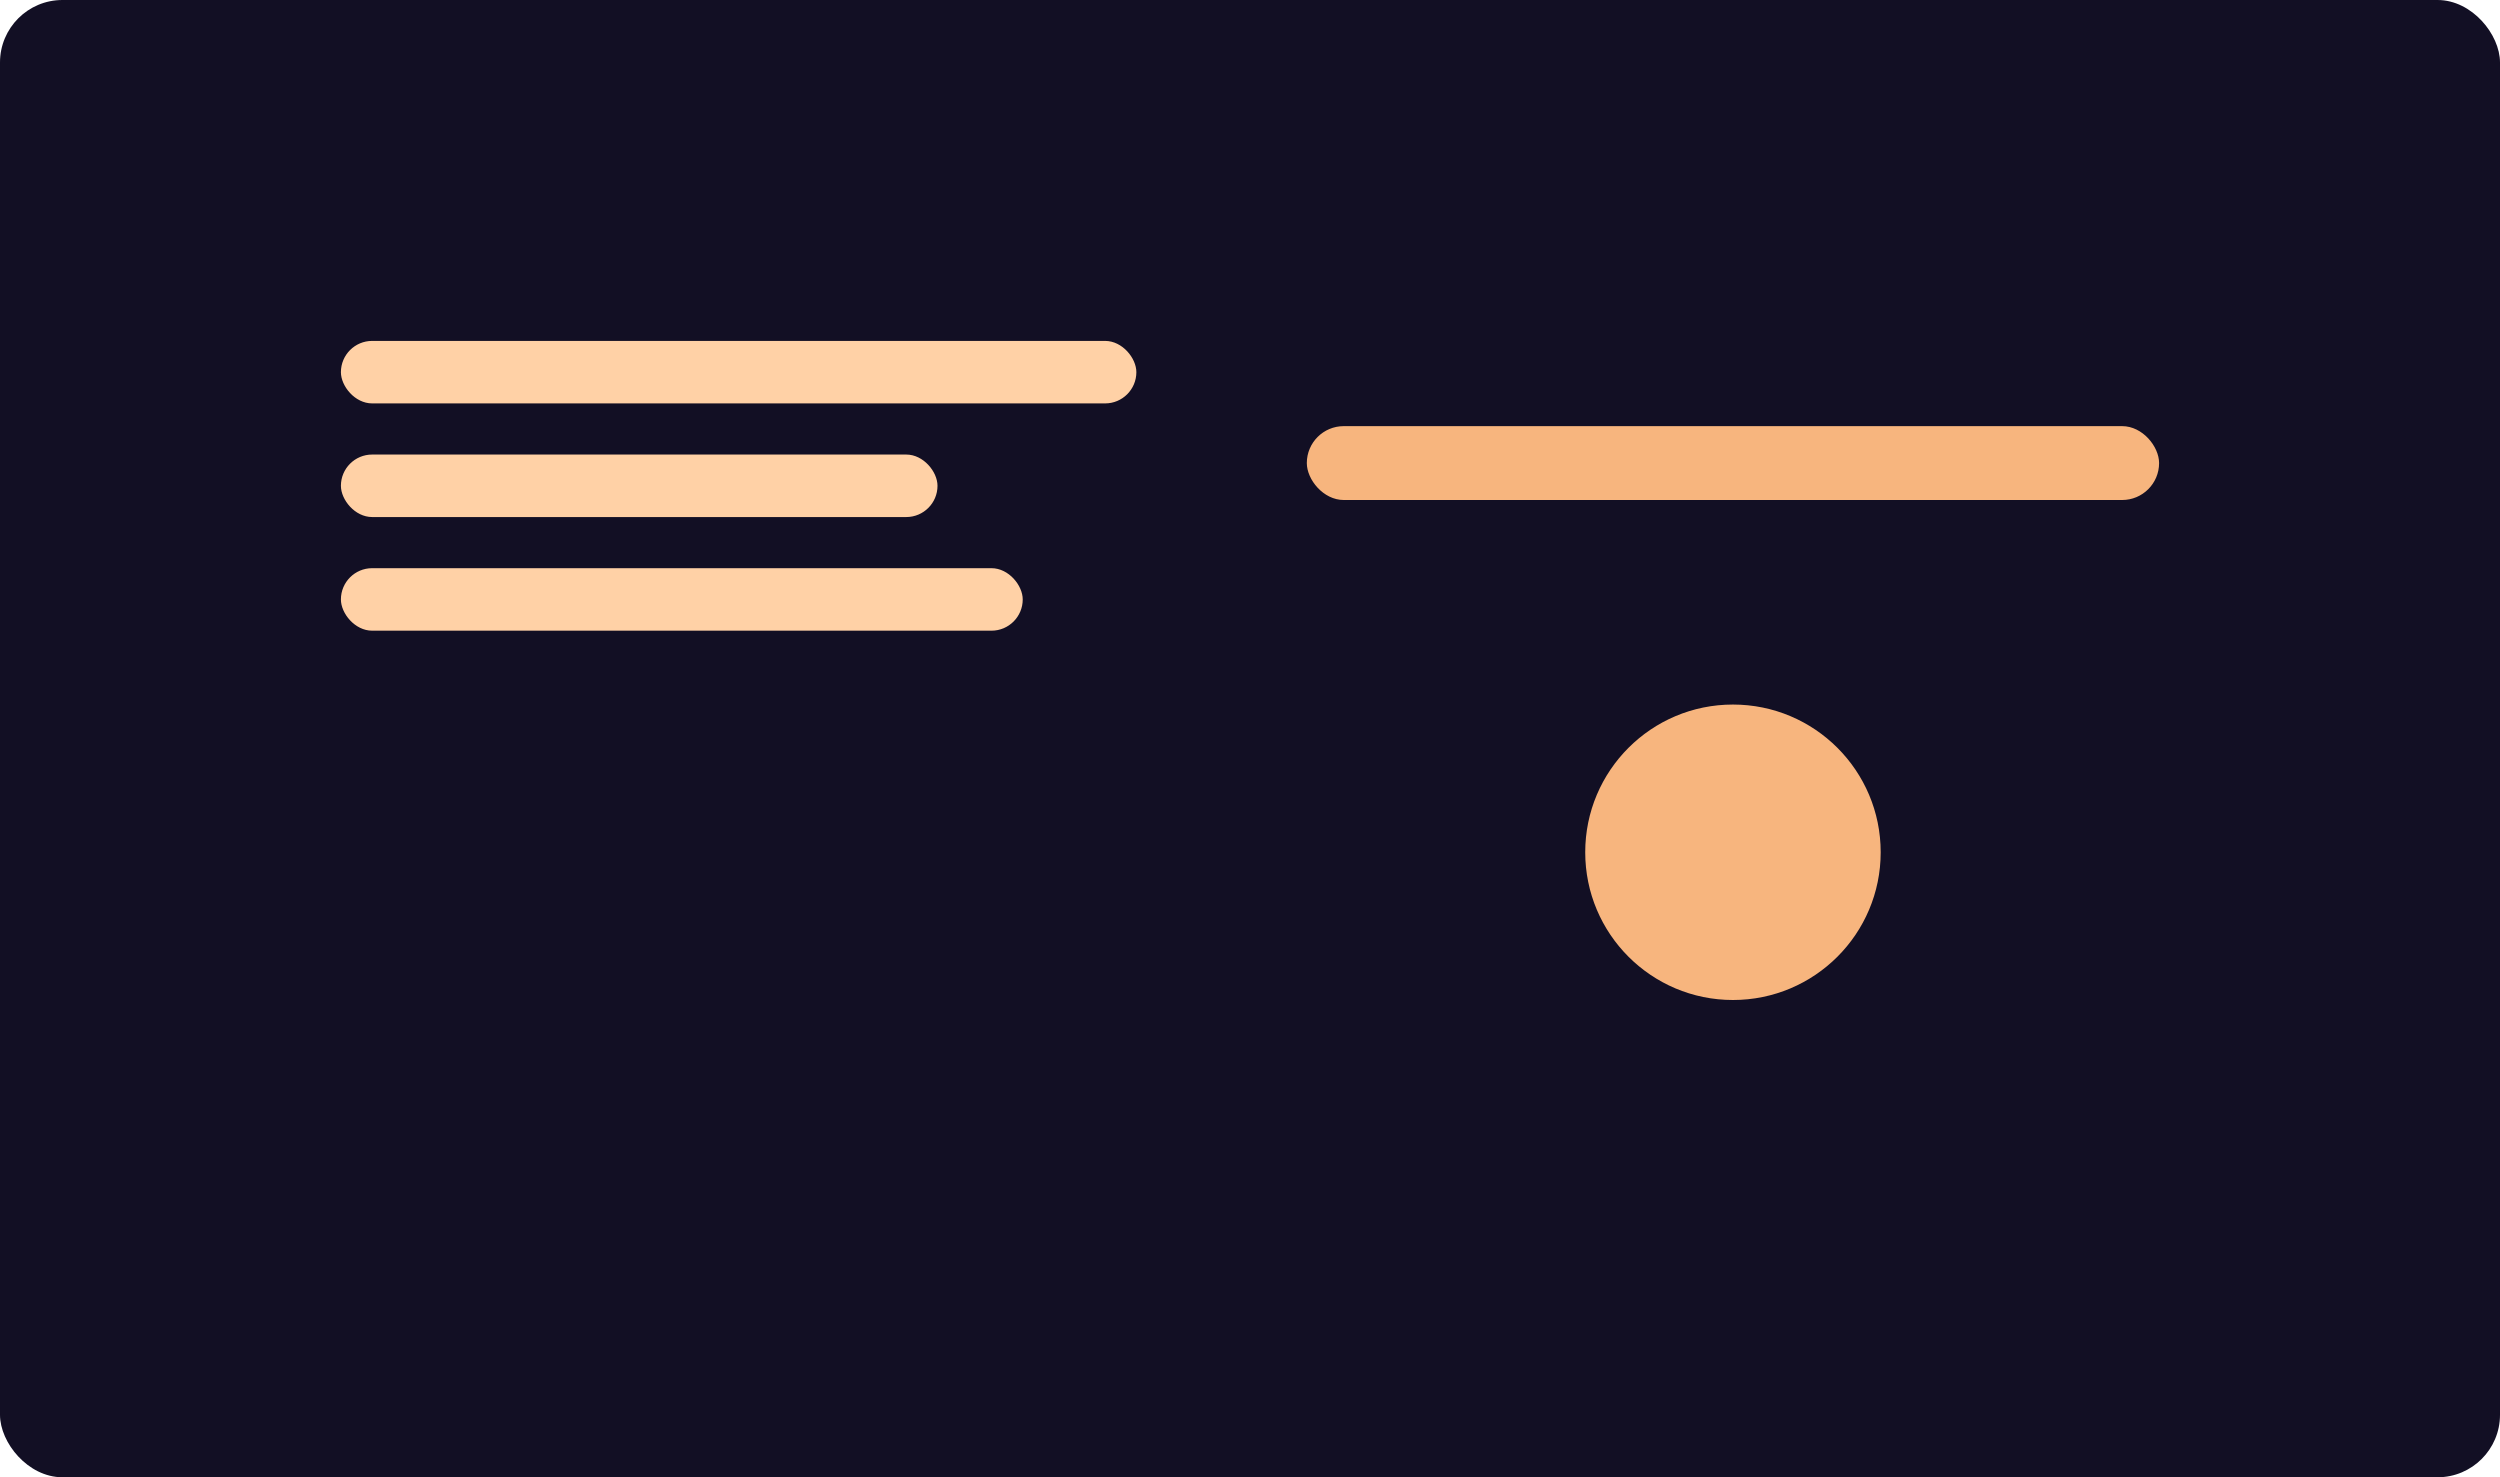
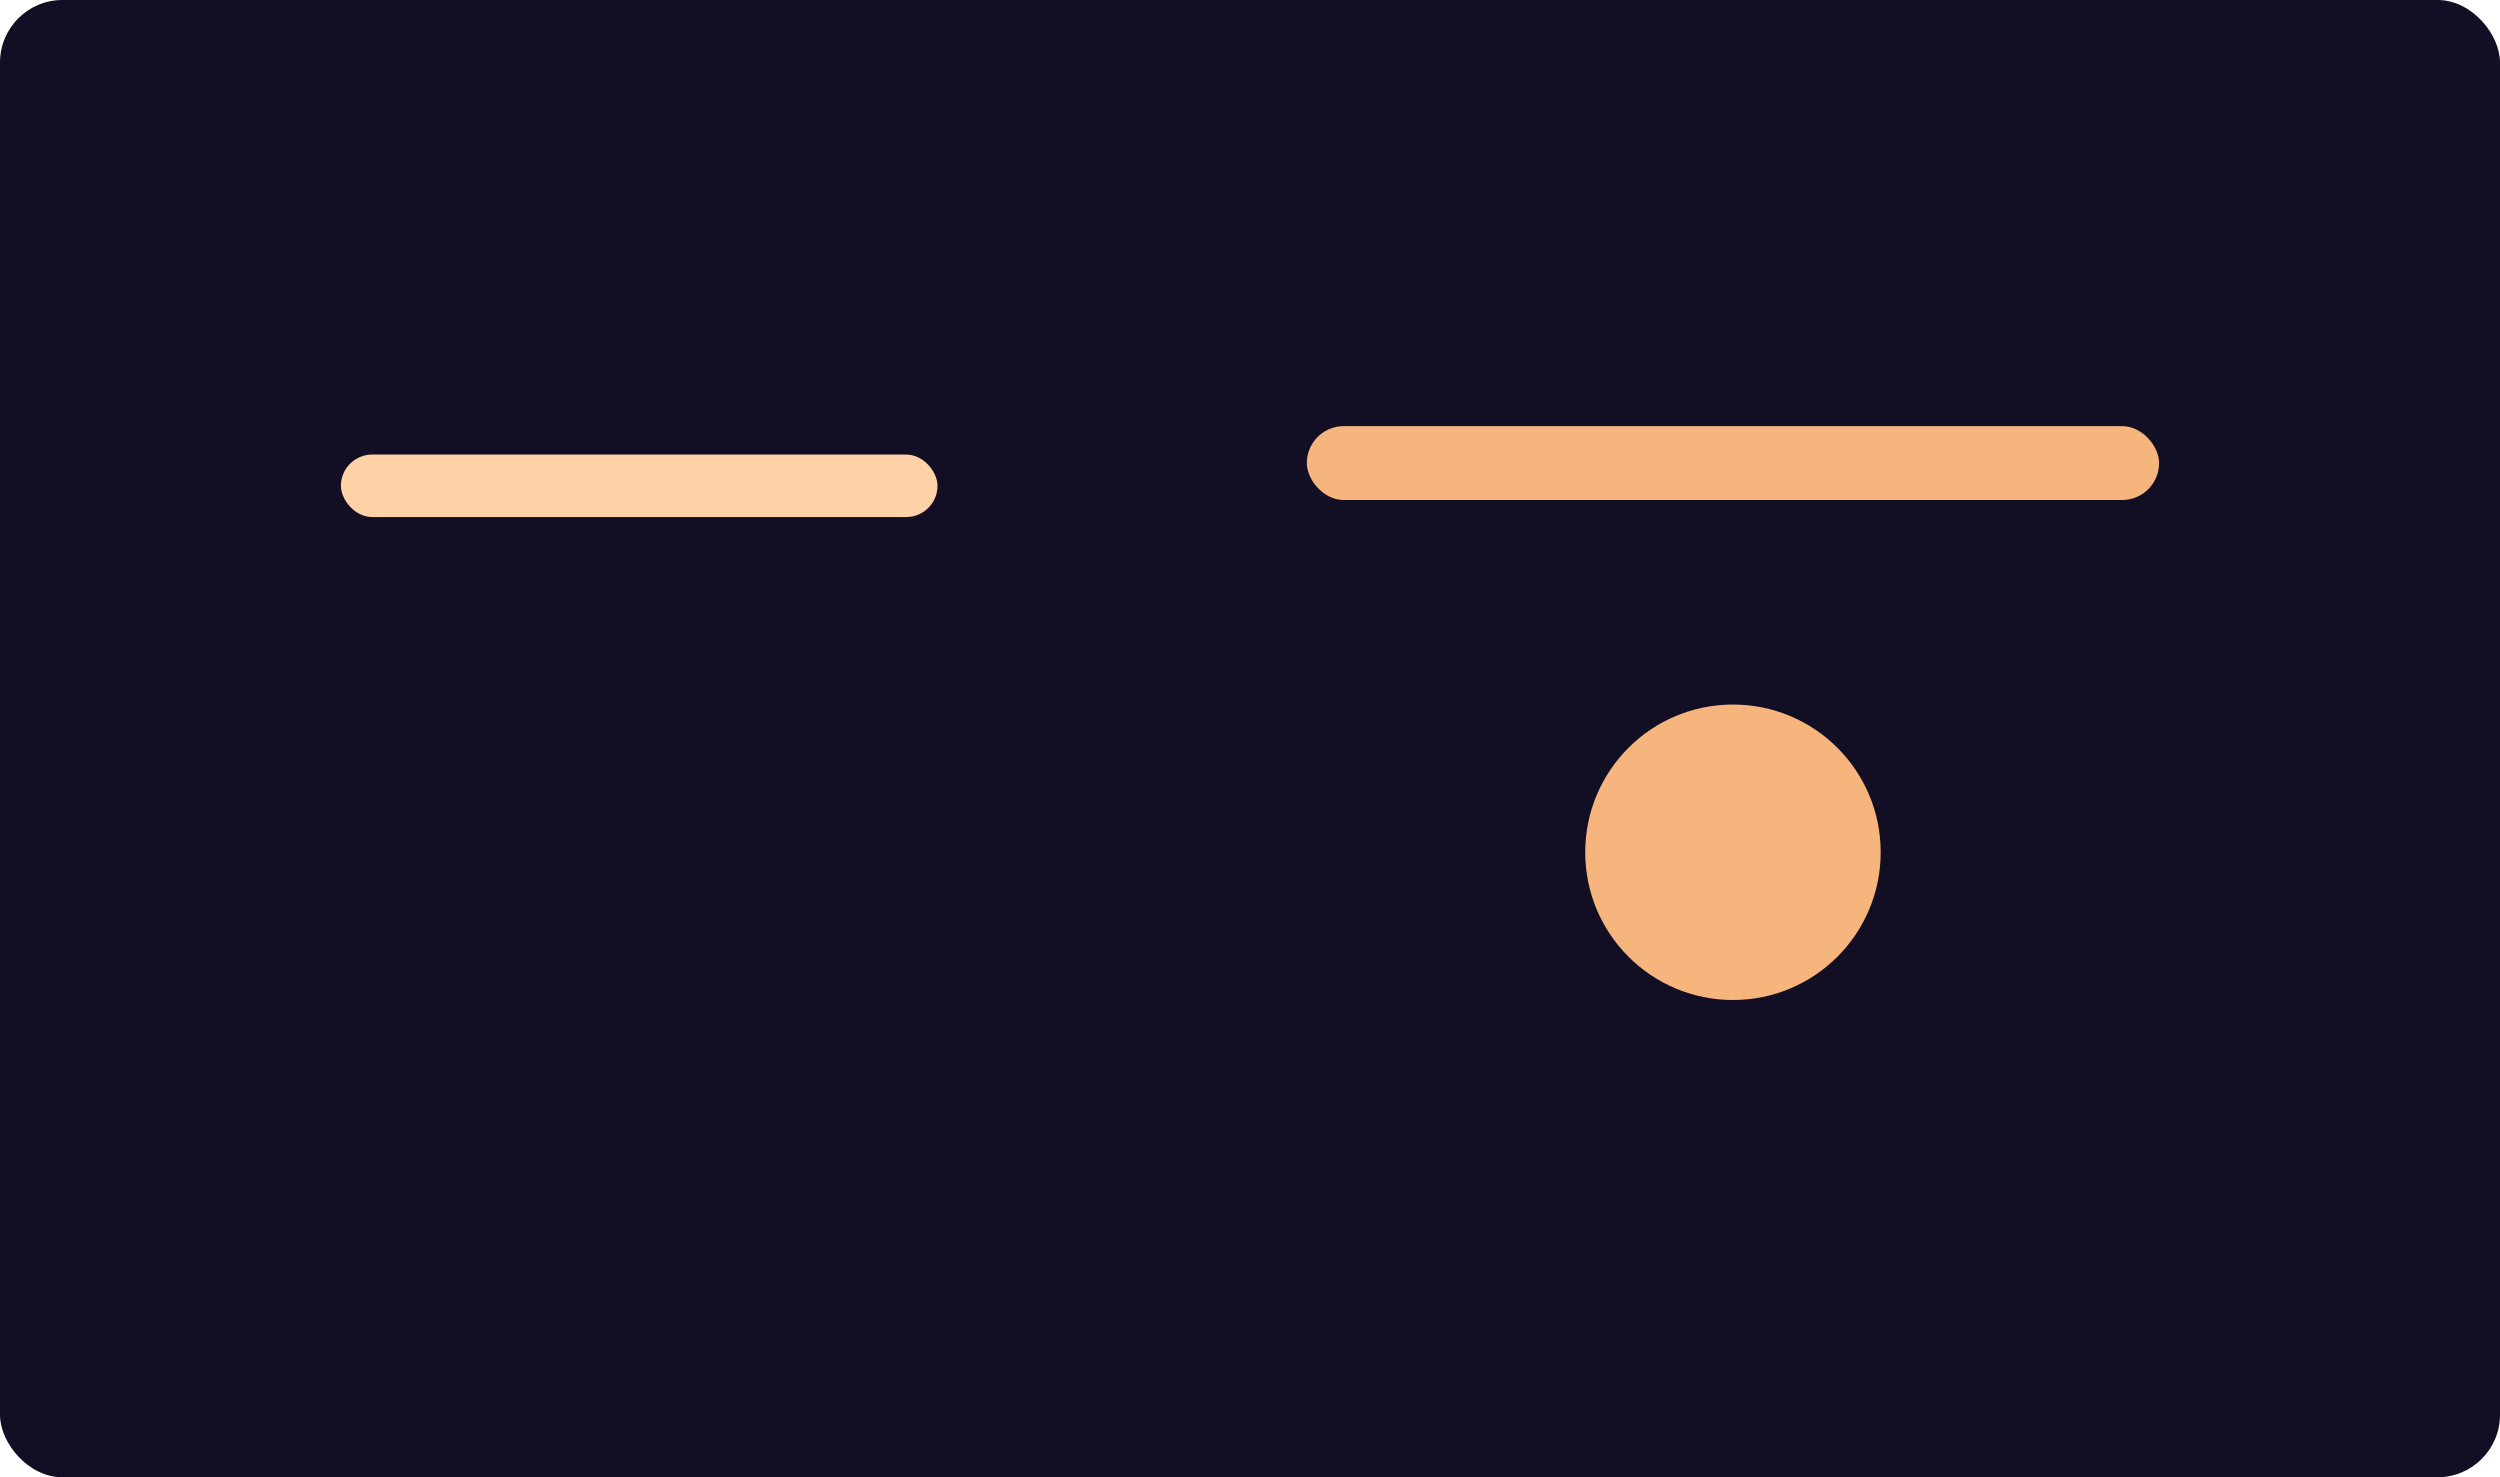
<svg xmlns="http://www.w3.org/2000/svg" width="880" height="520" viewBox="0 0 880 520">
  <rect width="880" height="520" rx="22" fill="#120f24" />
  <g fill="#ffd1a6">
-     <rect x="120" y="120" width="280" height="22" rx="11" />
    <rect x="120" y="160" width="210" height="22" rx="11" />
-     <rect x="120" y="200" width="240" height="22" rx="11" />
  </g>
  <g fill="#f7b57e">
    <rect x="460" y="150" width="300" height="26" rx="13" />
    <circle cx="610" cy="300" r="52" />
  </g>
</svg>